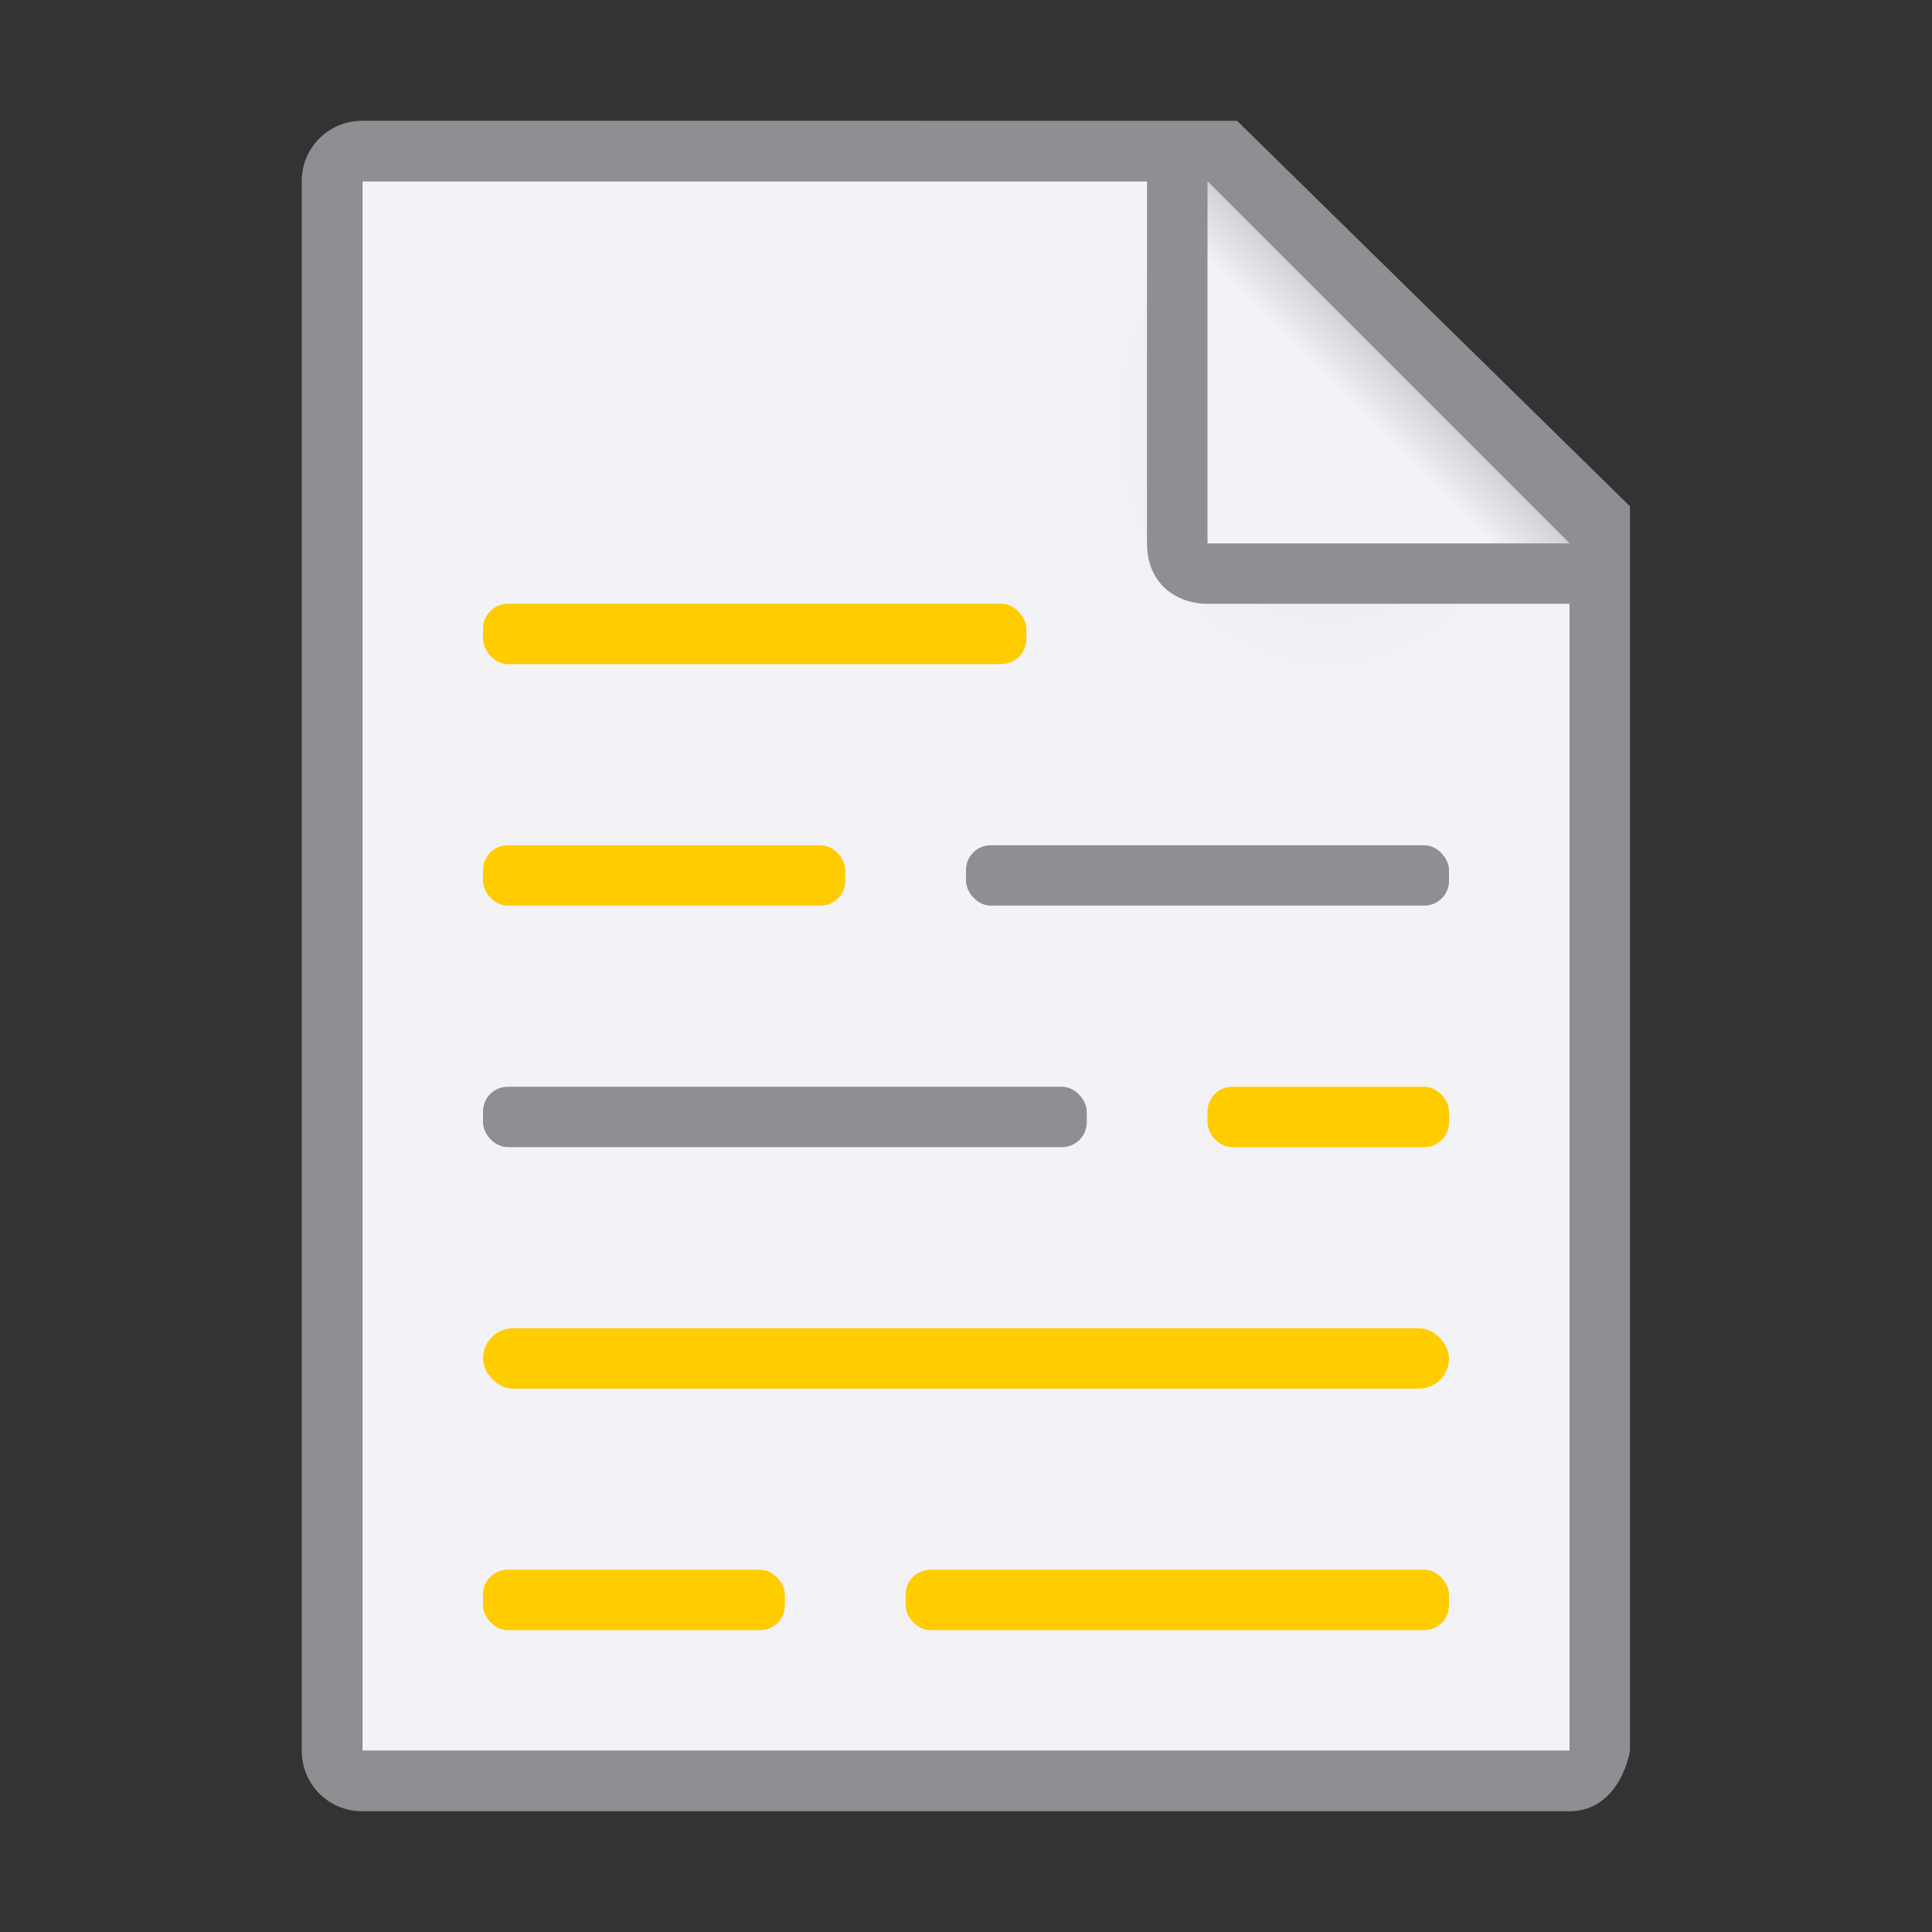
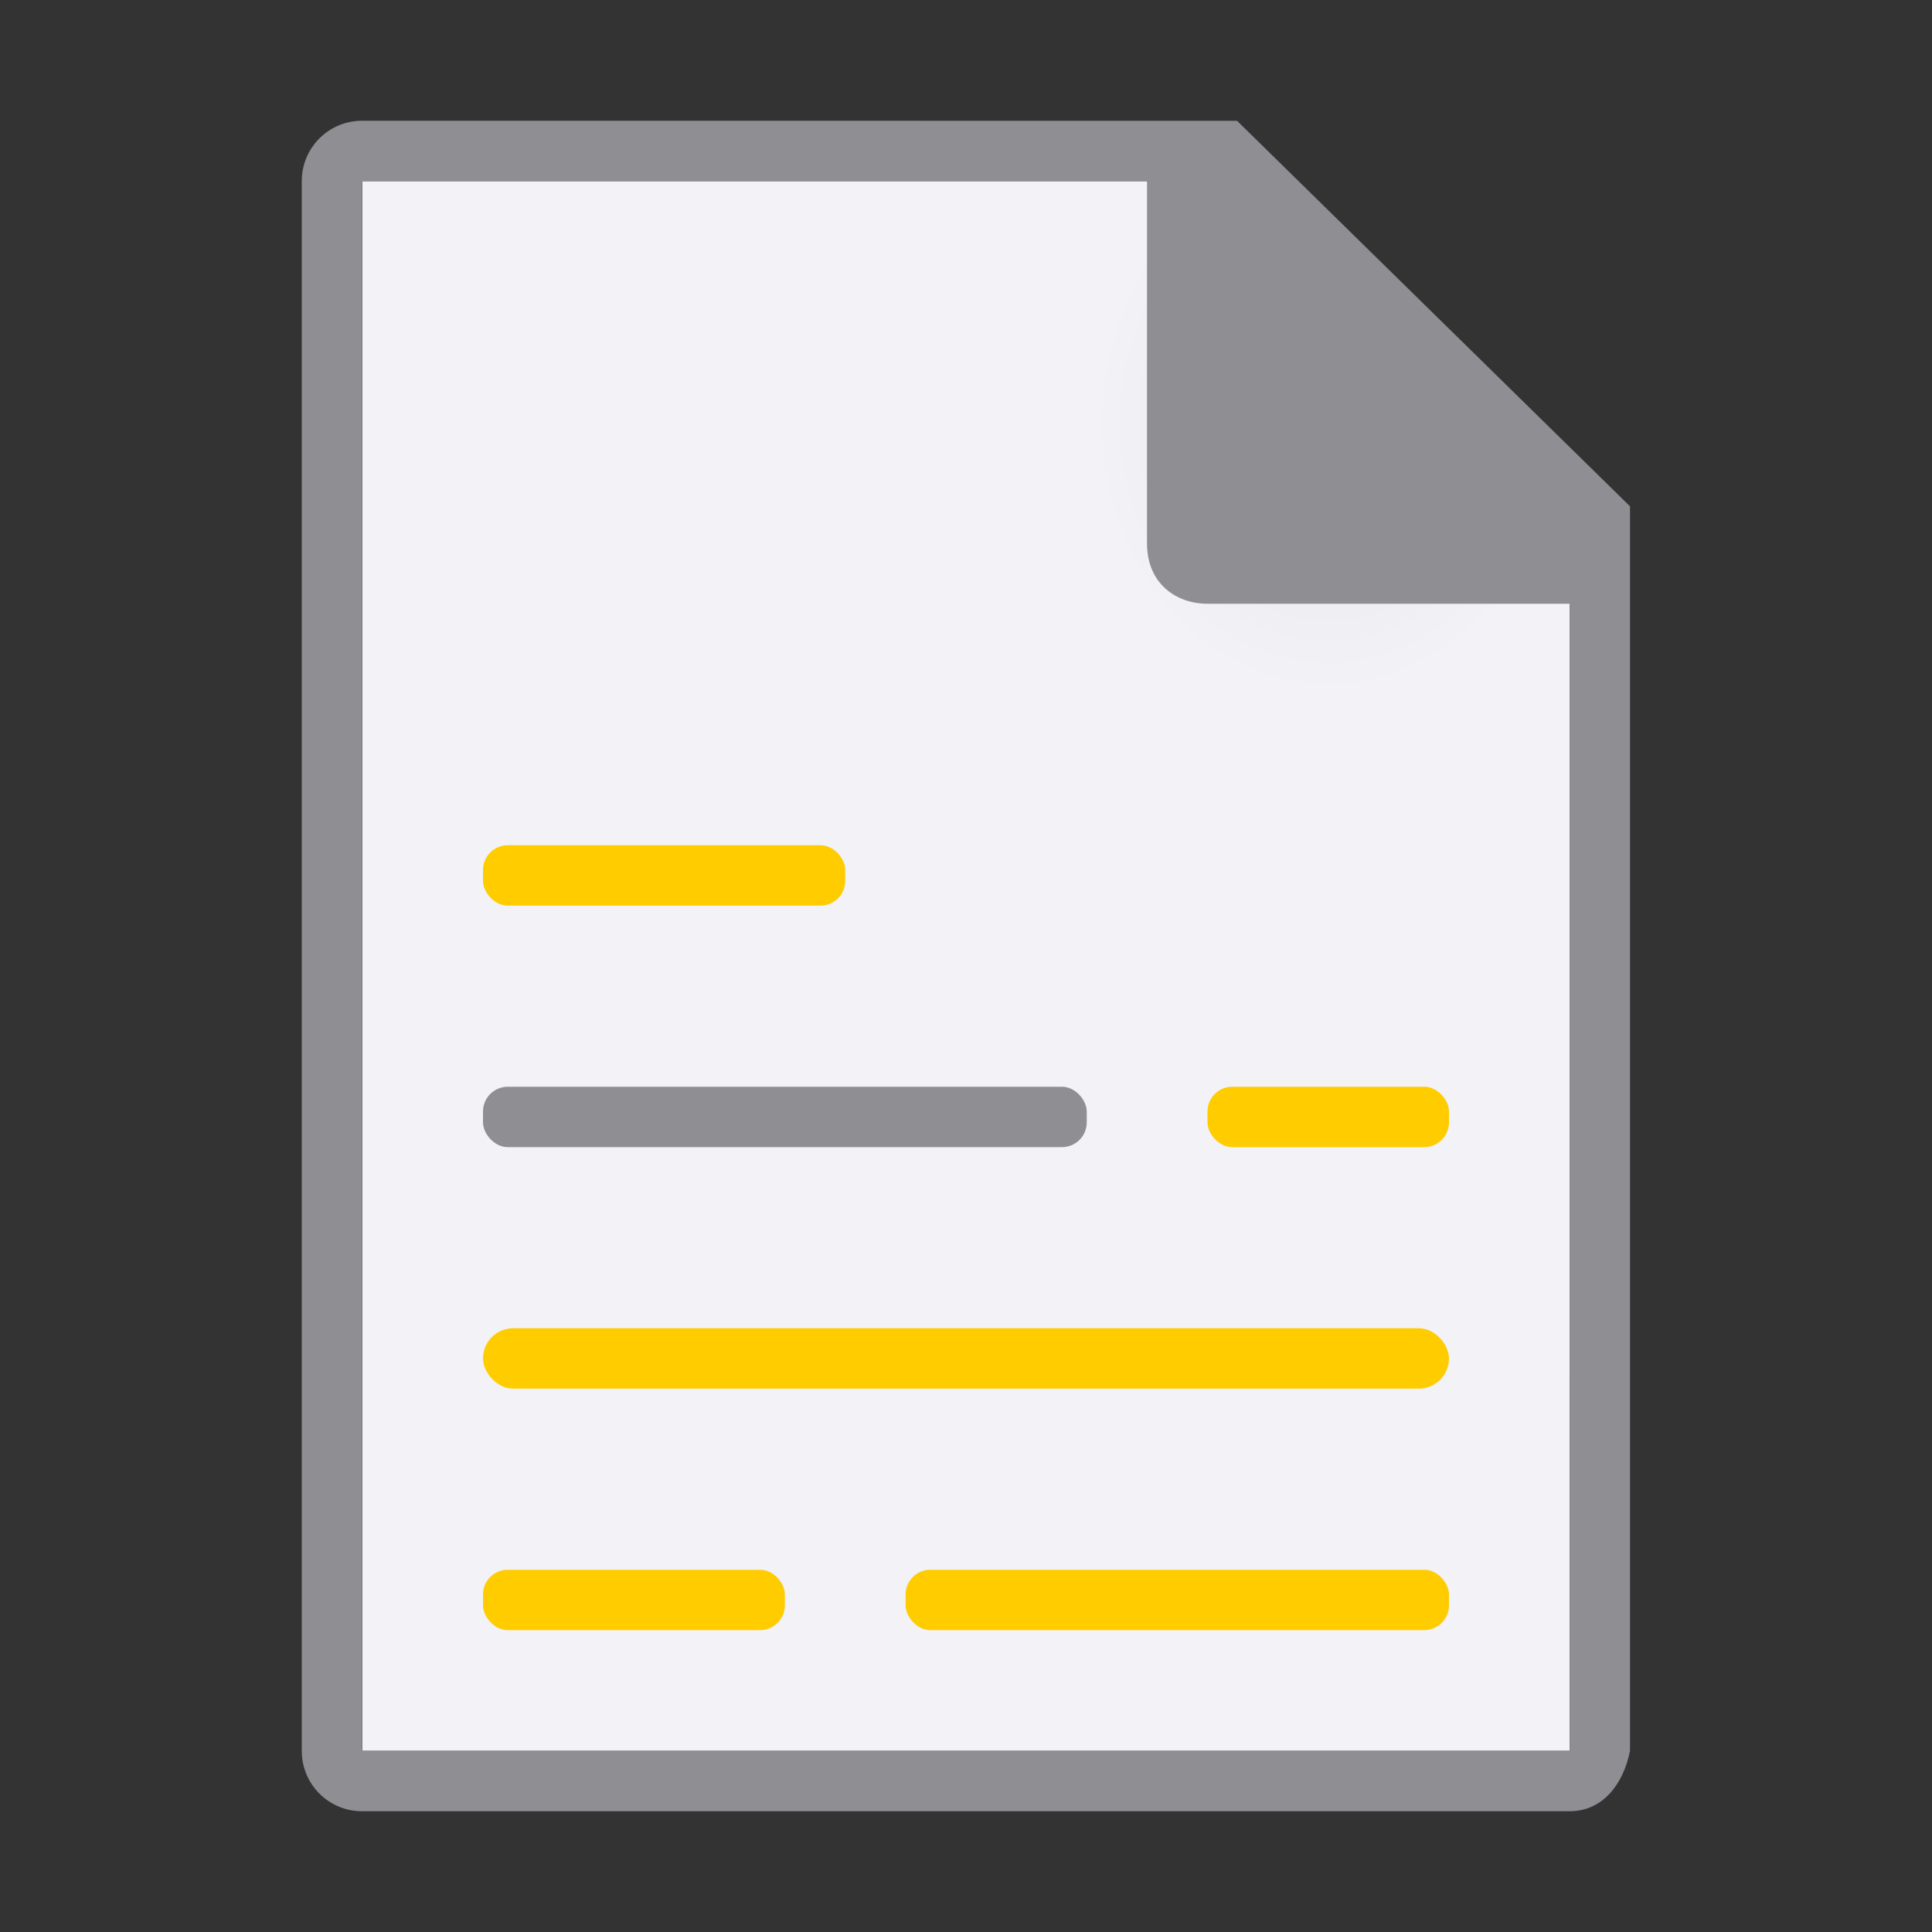
<svg xmlns="http://www.w3.org/2000/svg" viewBox="0 0 32 32">
  <rect x="0" y="0" width="32" height="32" fill="#333333" stroke="none" />
  <radialGradient id="a" cx="22" cy="9.077" gradientTransform="matrix(1.3 0 -0 1.5 -6.6 -6.615)" gradientUnits="userSpaceOnUse" r="10">
    <stop offset="0" stop-color="#e5e5ea" />
    <stop offset=".3" stop-color="#f2f2f7" />
    <stop offset="1" stop-color="#f2f2f7" />
  </radialGradient>
  <linearGradient id="b" gradientUnits="userSpaceOnUse" x1="20" x2="23" y1="9" y2="6">
    <stop offset="0" stop-color="#f2f2f7" />
    <stop offset=".78" stop-color="#f2f2f7" />
    <stop offset="1" stop-color="#d1d1d6" />
  </linearGradient>
  <path d="m6 3v26h19.998l.002-19-7-7z" fill="url(#a)" />
  <path d="m5.998 2c-.554 0-1 .446-1 1v26c0 .554.446 1 1 1h20c.554 0 .892-.457 1-1v-10.109-10.505l-6.508-6.385zm0 1h13v6c0 .673.491 1 1 1h6v19h-20z" fill="#8e8e93" />
-   <path d="m20 9h6l-6-6z" fill="url(#b)" fill-rule="evenodd" />
  <rect fill="#8e8e93" height="1" ry=".41" width="10" x="8" y="18" />
  <g fill="#fc0">
-     <rect height="1" ry=".416" width="9" x="8" y="10" />
    <rect height="1" ry=".41" width="6" x="8" y="14" />
    <rect height="1" ry=".5" width="16" x="8" y="22" />
    <rect height="1" ry=".41" width="4" x="20" y="18" />
    <rect height="1" ry=".41" width="9" x="15" y="26" />
    <rect height="1" ry=".41" width="5" x="8" y="26" />
  </g>
-   <rect fill="#8e8e93" height="1" ry=".41" width="8" x="16" y="14" />
</svg>